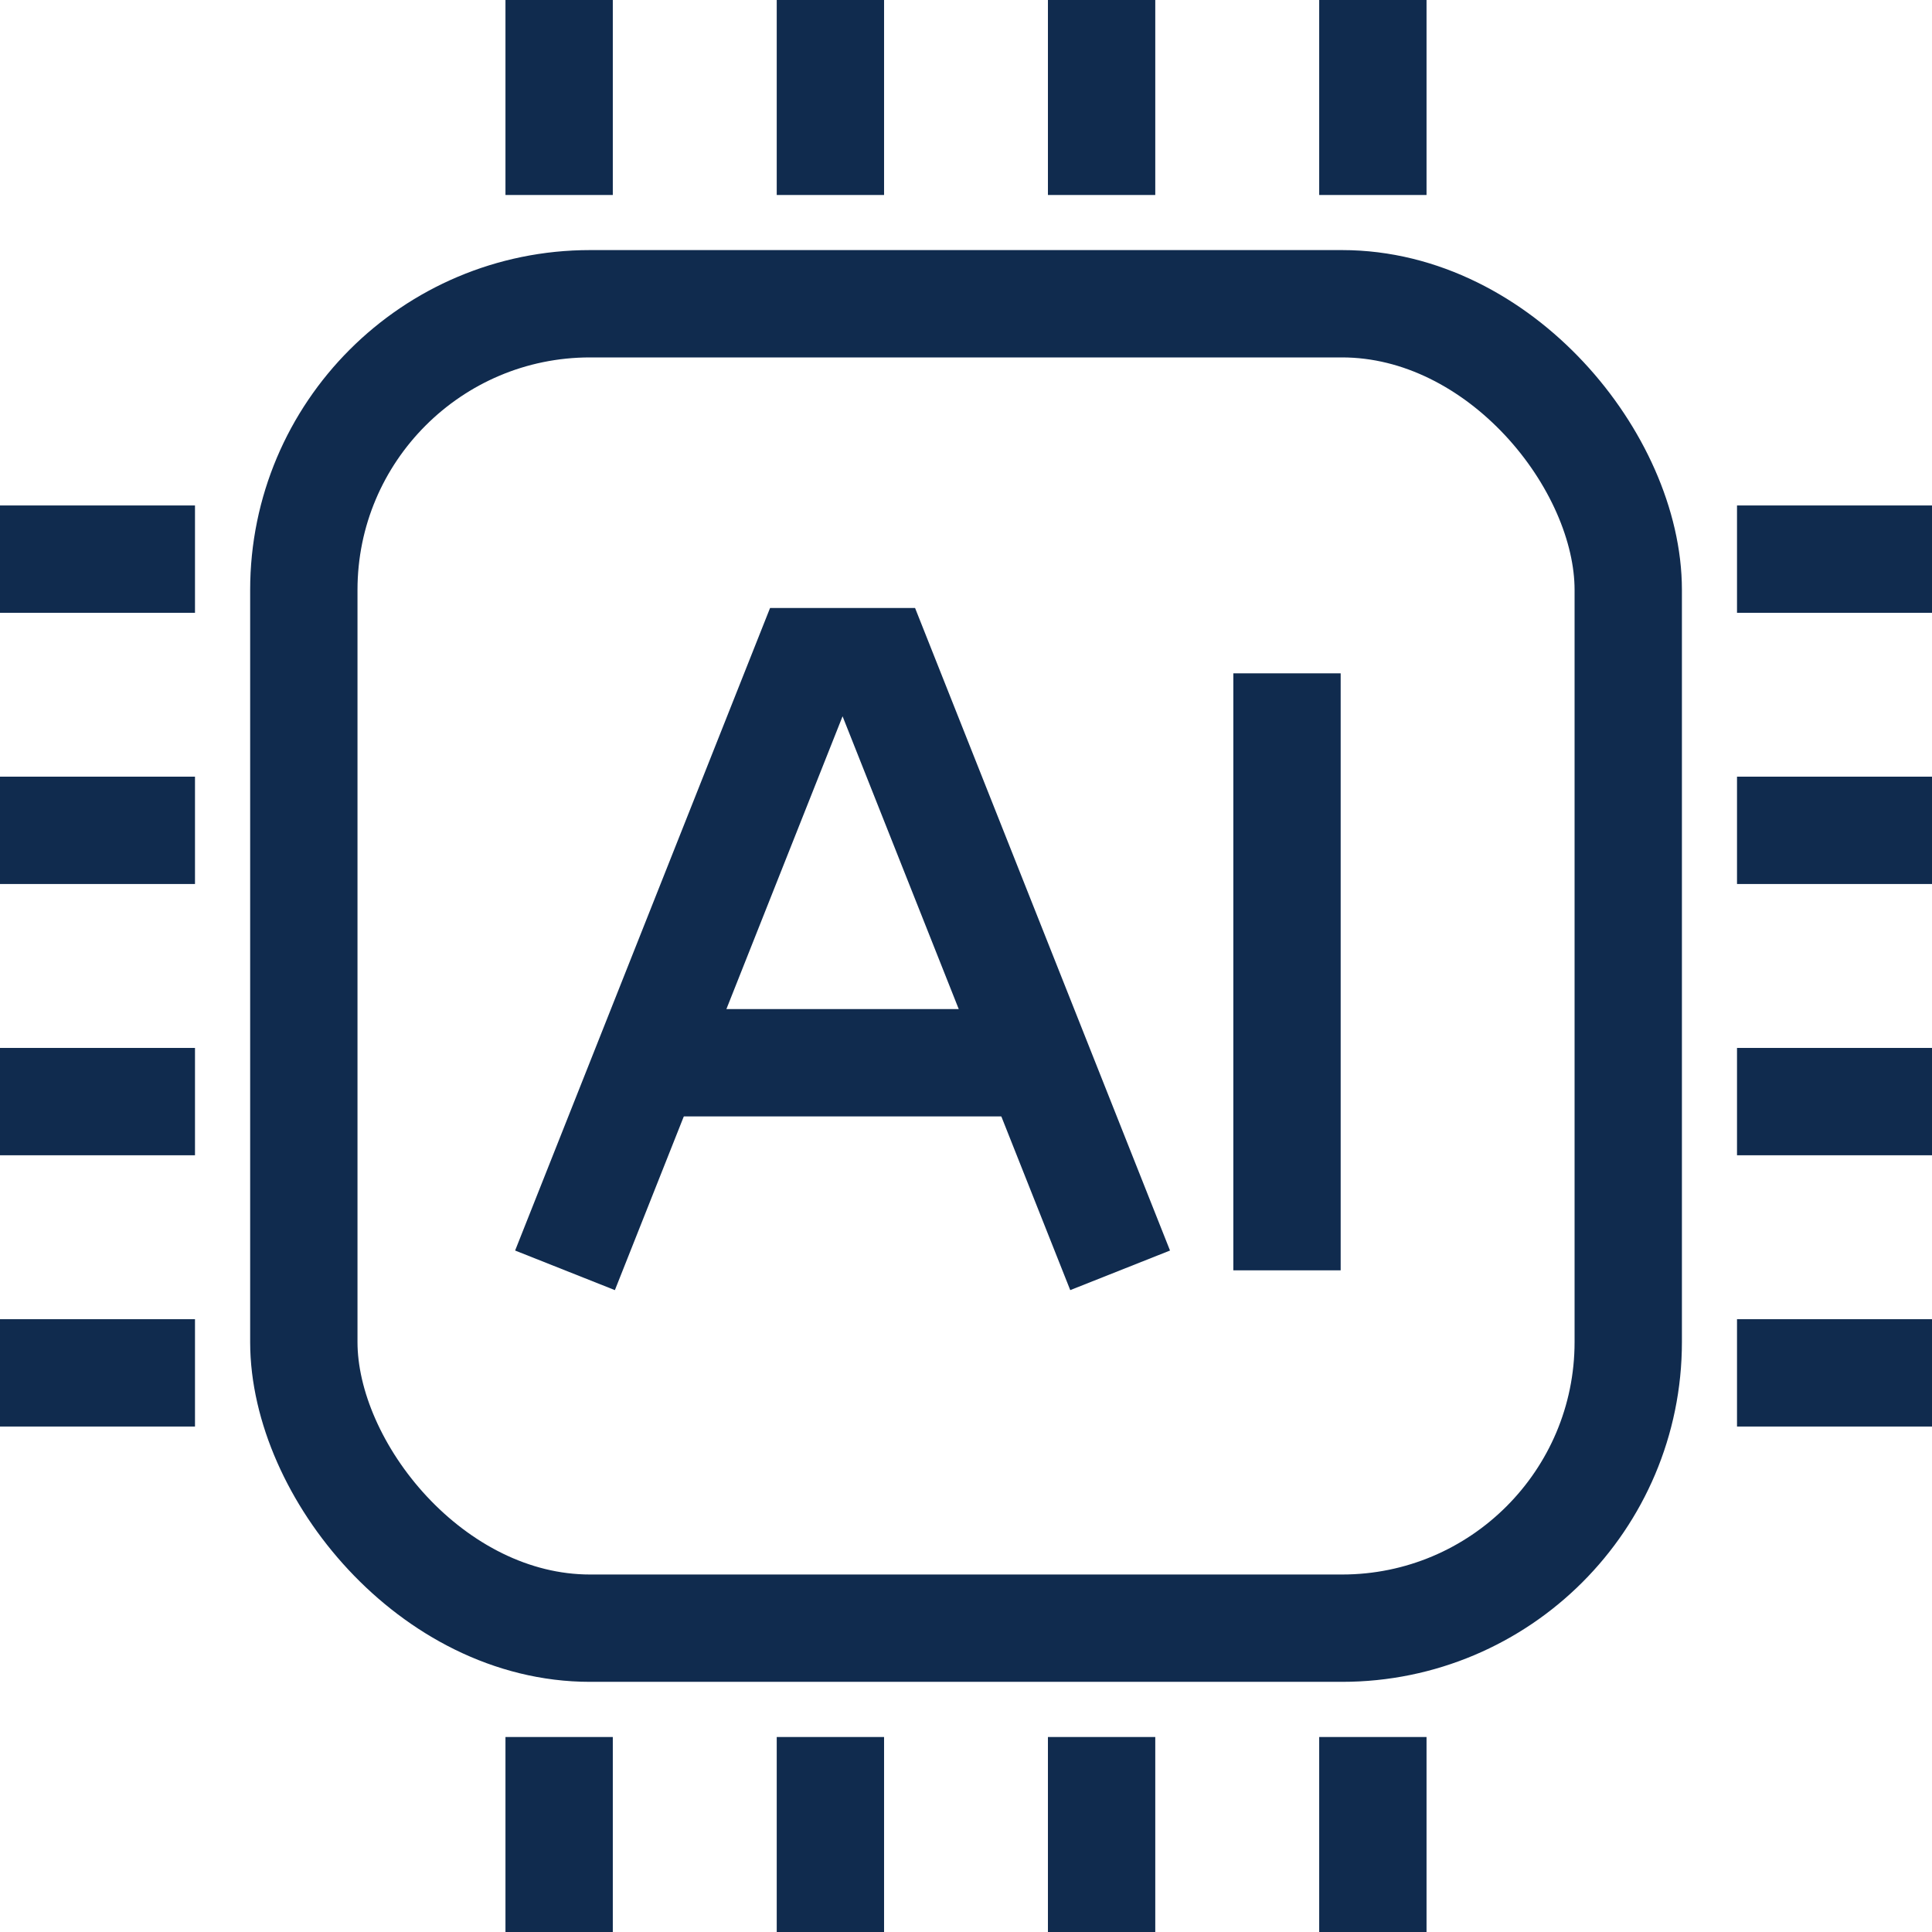
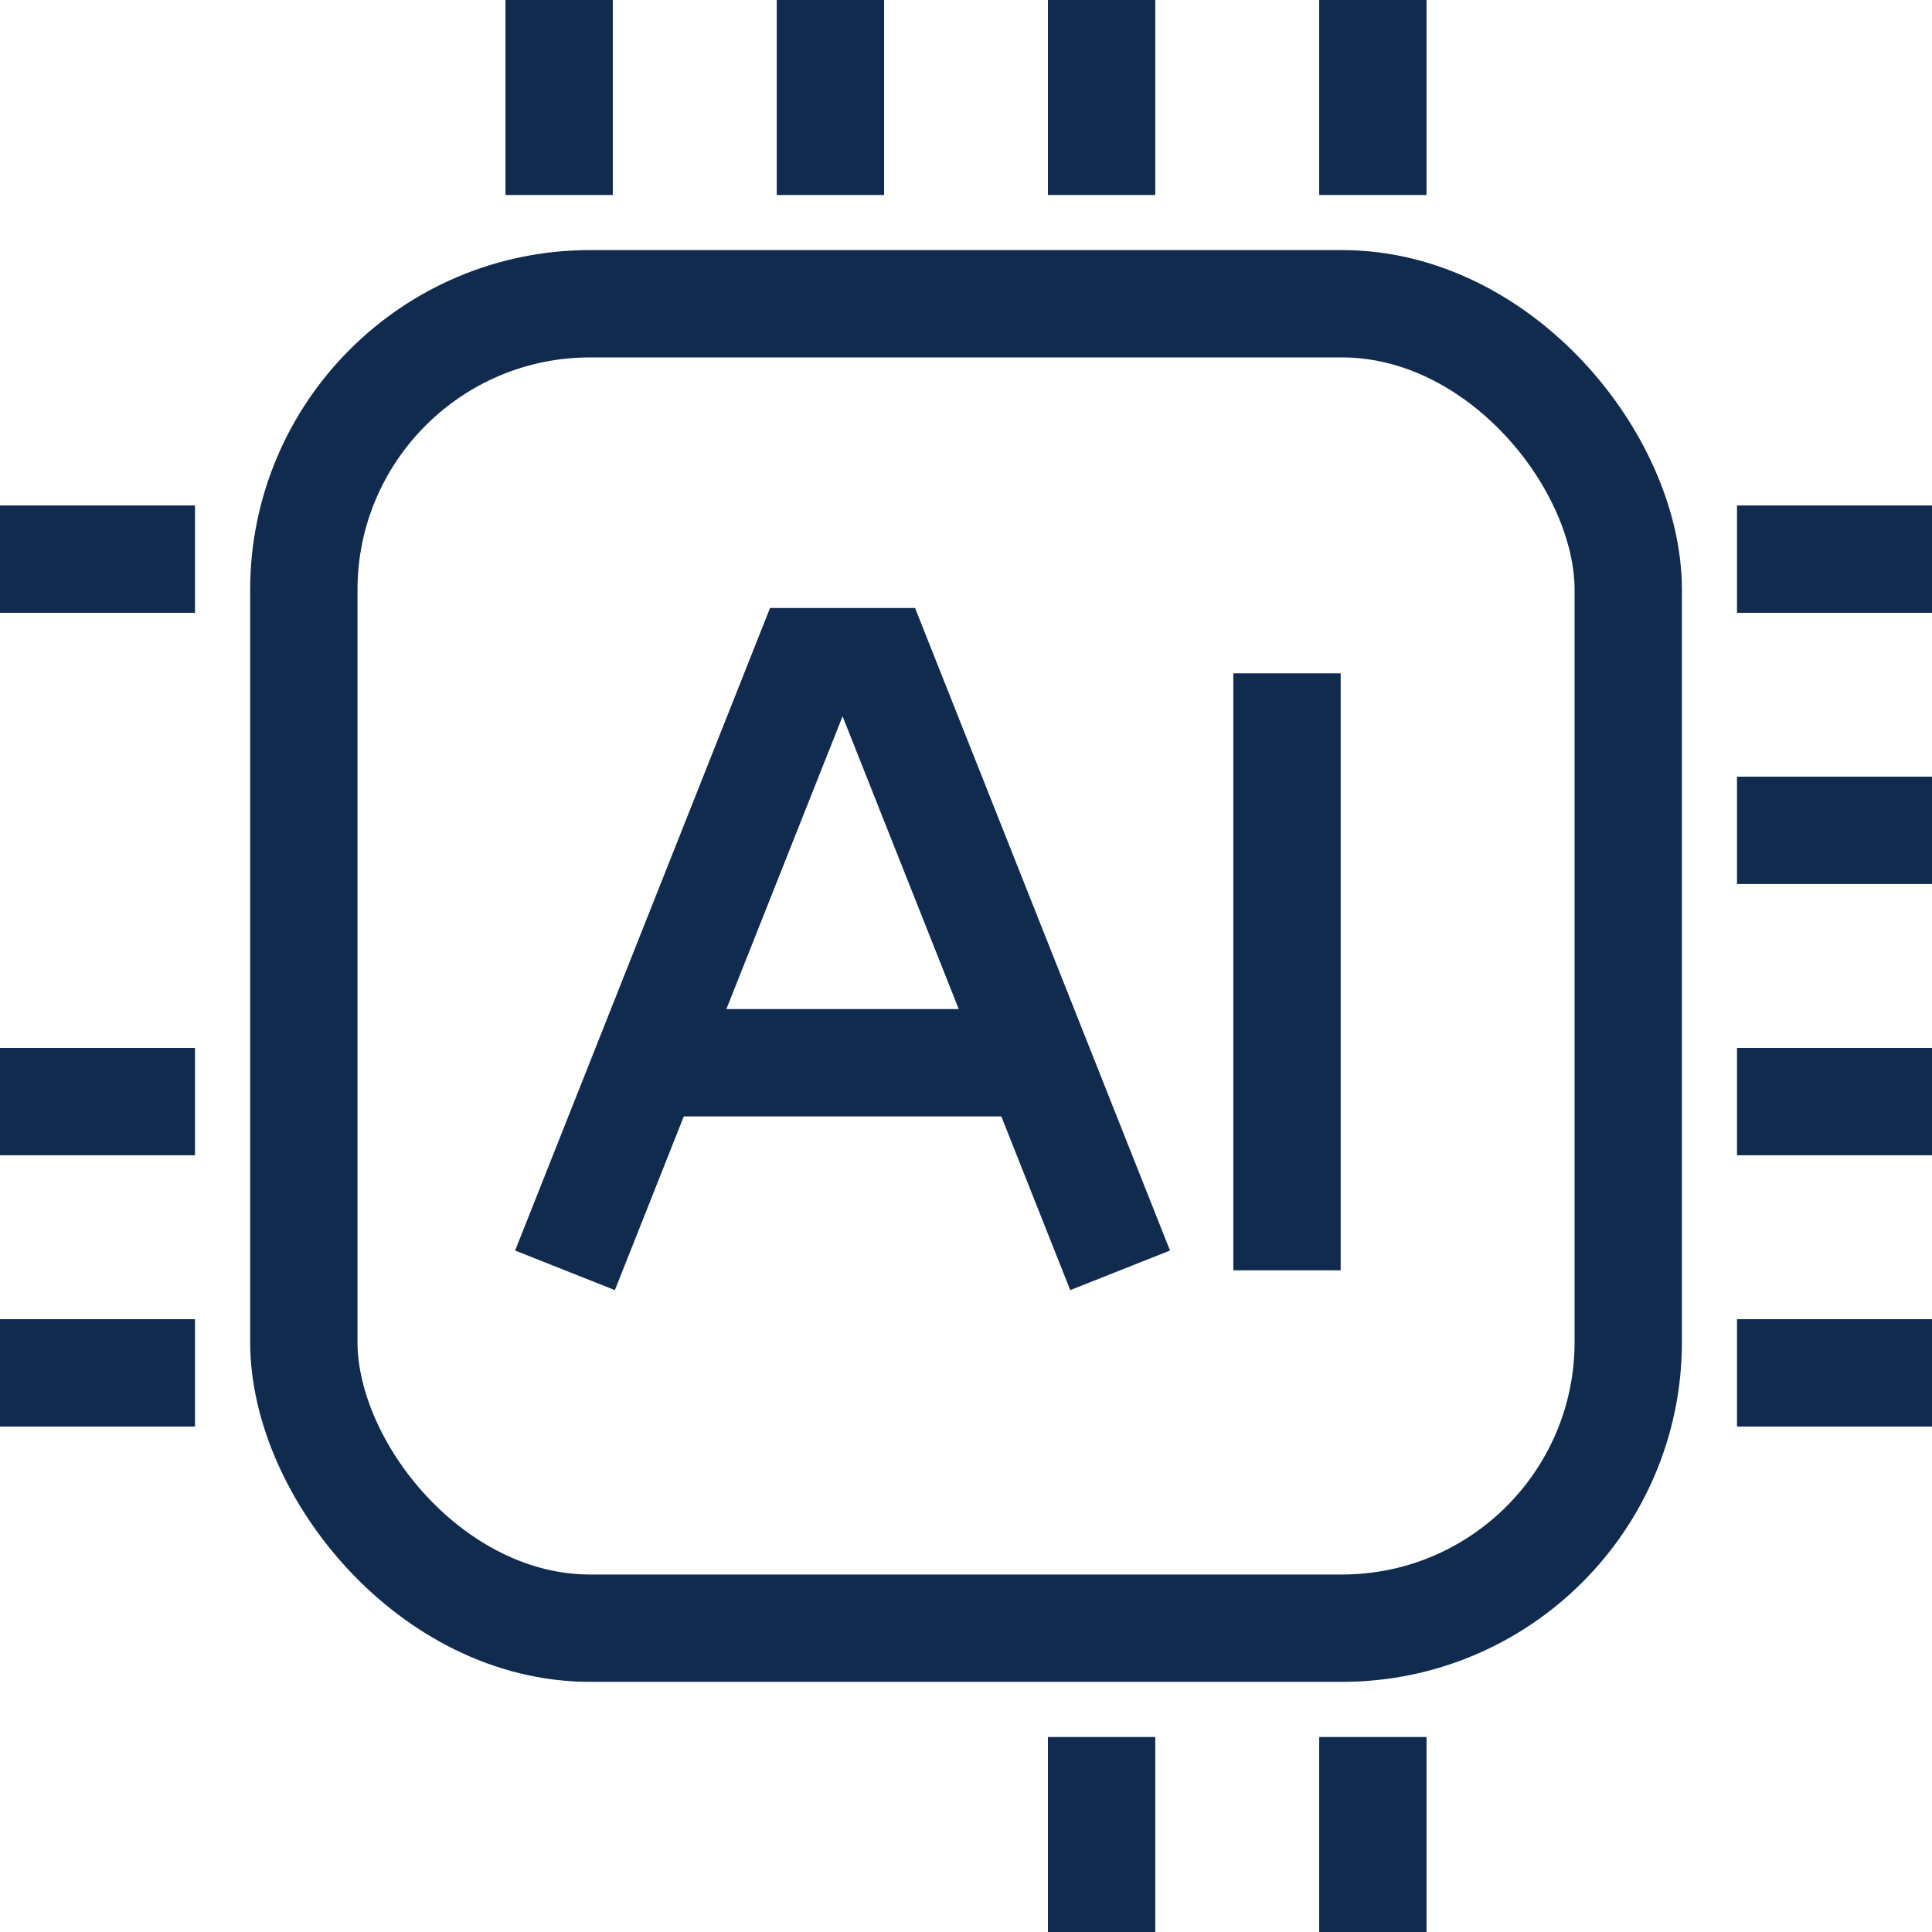
<svg xmlns="http://www.w3.org/2000/svg" width="27" height="27" viewBox="0 0 27 27">
  <rect width="18.509" height="18.509" rx="4" transform="translate(4.246 4.245)" fill="none" stroke="#102b4e" stroke-miterlimit="10" stroke-width="1.5" />
  <line y1="2.725" transform="translate(7.814)" fill="none" stroke="#102b4e" stroke-miterlimit="10" stroke-width="1.5" />
  <line y1="2.725" transform="translate(11.605)" fill="none" stroke="#102b4e" stroke-miterlimit="10" stroke-width="1.5" />
  <line y1="2.725" transform="translate(15.395)" fill="none" stroke="#102b4e" stroke-miterlimit="10" stroke-width="1.5" />
  <line y1="2.725" transform="translate(19.186)" fill="none" stroke="#102b4e" stroke-miterlimit="10" stroke-width="1.5" />
-   <line y2="2.725" transform="translate(7.814 24.275)" fill="none" stroke="#102b4e" stroke-miterlimit="10" stroke-width="1.5" />
-   <line y2="2.725" transform="translate(11.605 24.275)" fill="none" stroke="#102b4e" stroke-miterlimit="10" stroke-width="1.5" />
  <line y2="2.725" transform="translate(15.395 24.275)" fill="none" stroke="#102b4e" stroke-miterlimit="10" stroke-width="1.5" />
  <line y2="2.725" transform="translate(19.186 24.275)" fill="none" stroke="#102b4e" stroke-miterlimit="10" stroke-width="1.5" />
  <line x1="2.725" transform="translate(0 19.186)" fill="none" stroke="#102b4e" stroke-miterlimit="10" stroke-width="1.5" />
  <line x1="2.725" transform="translate(0 15.395)" fill="none" stroke="#102b4e" stroke-miterlimit="10" stroke-width="1.5" />
-   <line x1="2.725" transform="translate(0 11.604)" fill="none" stroke="#102b4e" stroke-miterlimit="10" stroke-width="1.5" />
  <line x1="2.725" transform="translate(0 7.814)" fill="none" stroke="#102b4e" stroke-miterlimit="10" stroke-width="1.5" />
  <line x2="2.725" transform="translate(24.275 19.186)" fill="none" stroke="#102b4e" stroke-miterlimit="10" stroke-width="1.5" />
  <line x2="2.725" transform="translate(24.275 15.395)" fill="none" stroke="#102b4e" stroke-miterlimit="10" stroke-width="1.5" />
  <line x2="2.725" transform="translate(24.275 11.604)" fill="none" stroke="#102b4e" stroke-miterlimit="10" stroke-width="1.5" />
  <line x2="2.725" transform="translate(24.275 7.814)" fill="none" stroke="#102b4e" stroke-miterlimit="10" stroke-width="1.5" />
  <path d="M85.543,99.591l-3.375-8.506H81.16l-3.375,8.506" transform="translate(-69.889 -81.838)" fill="none" stroke="#102b4e" stroke-miterlimit="10" stroke-width="1.5" />
  <line y1="8.343" transform="translate(17.986 9.41)" fill="none" stroke="#102b4e" stroke-miterlimit="10" stroke-width="1.5" />
  <line x2="5.433" transform="translate(9.07 14.852)" fill="none" stroke="#102b4e" stroke-miterlimit="10" stroke-width="1.5" />
</svg>